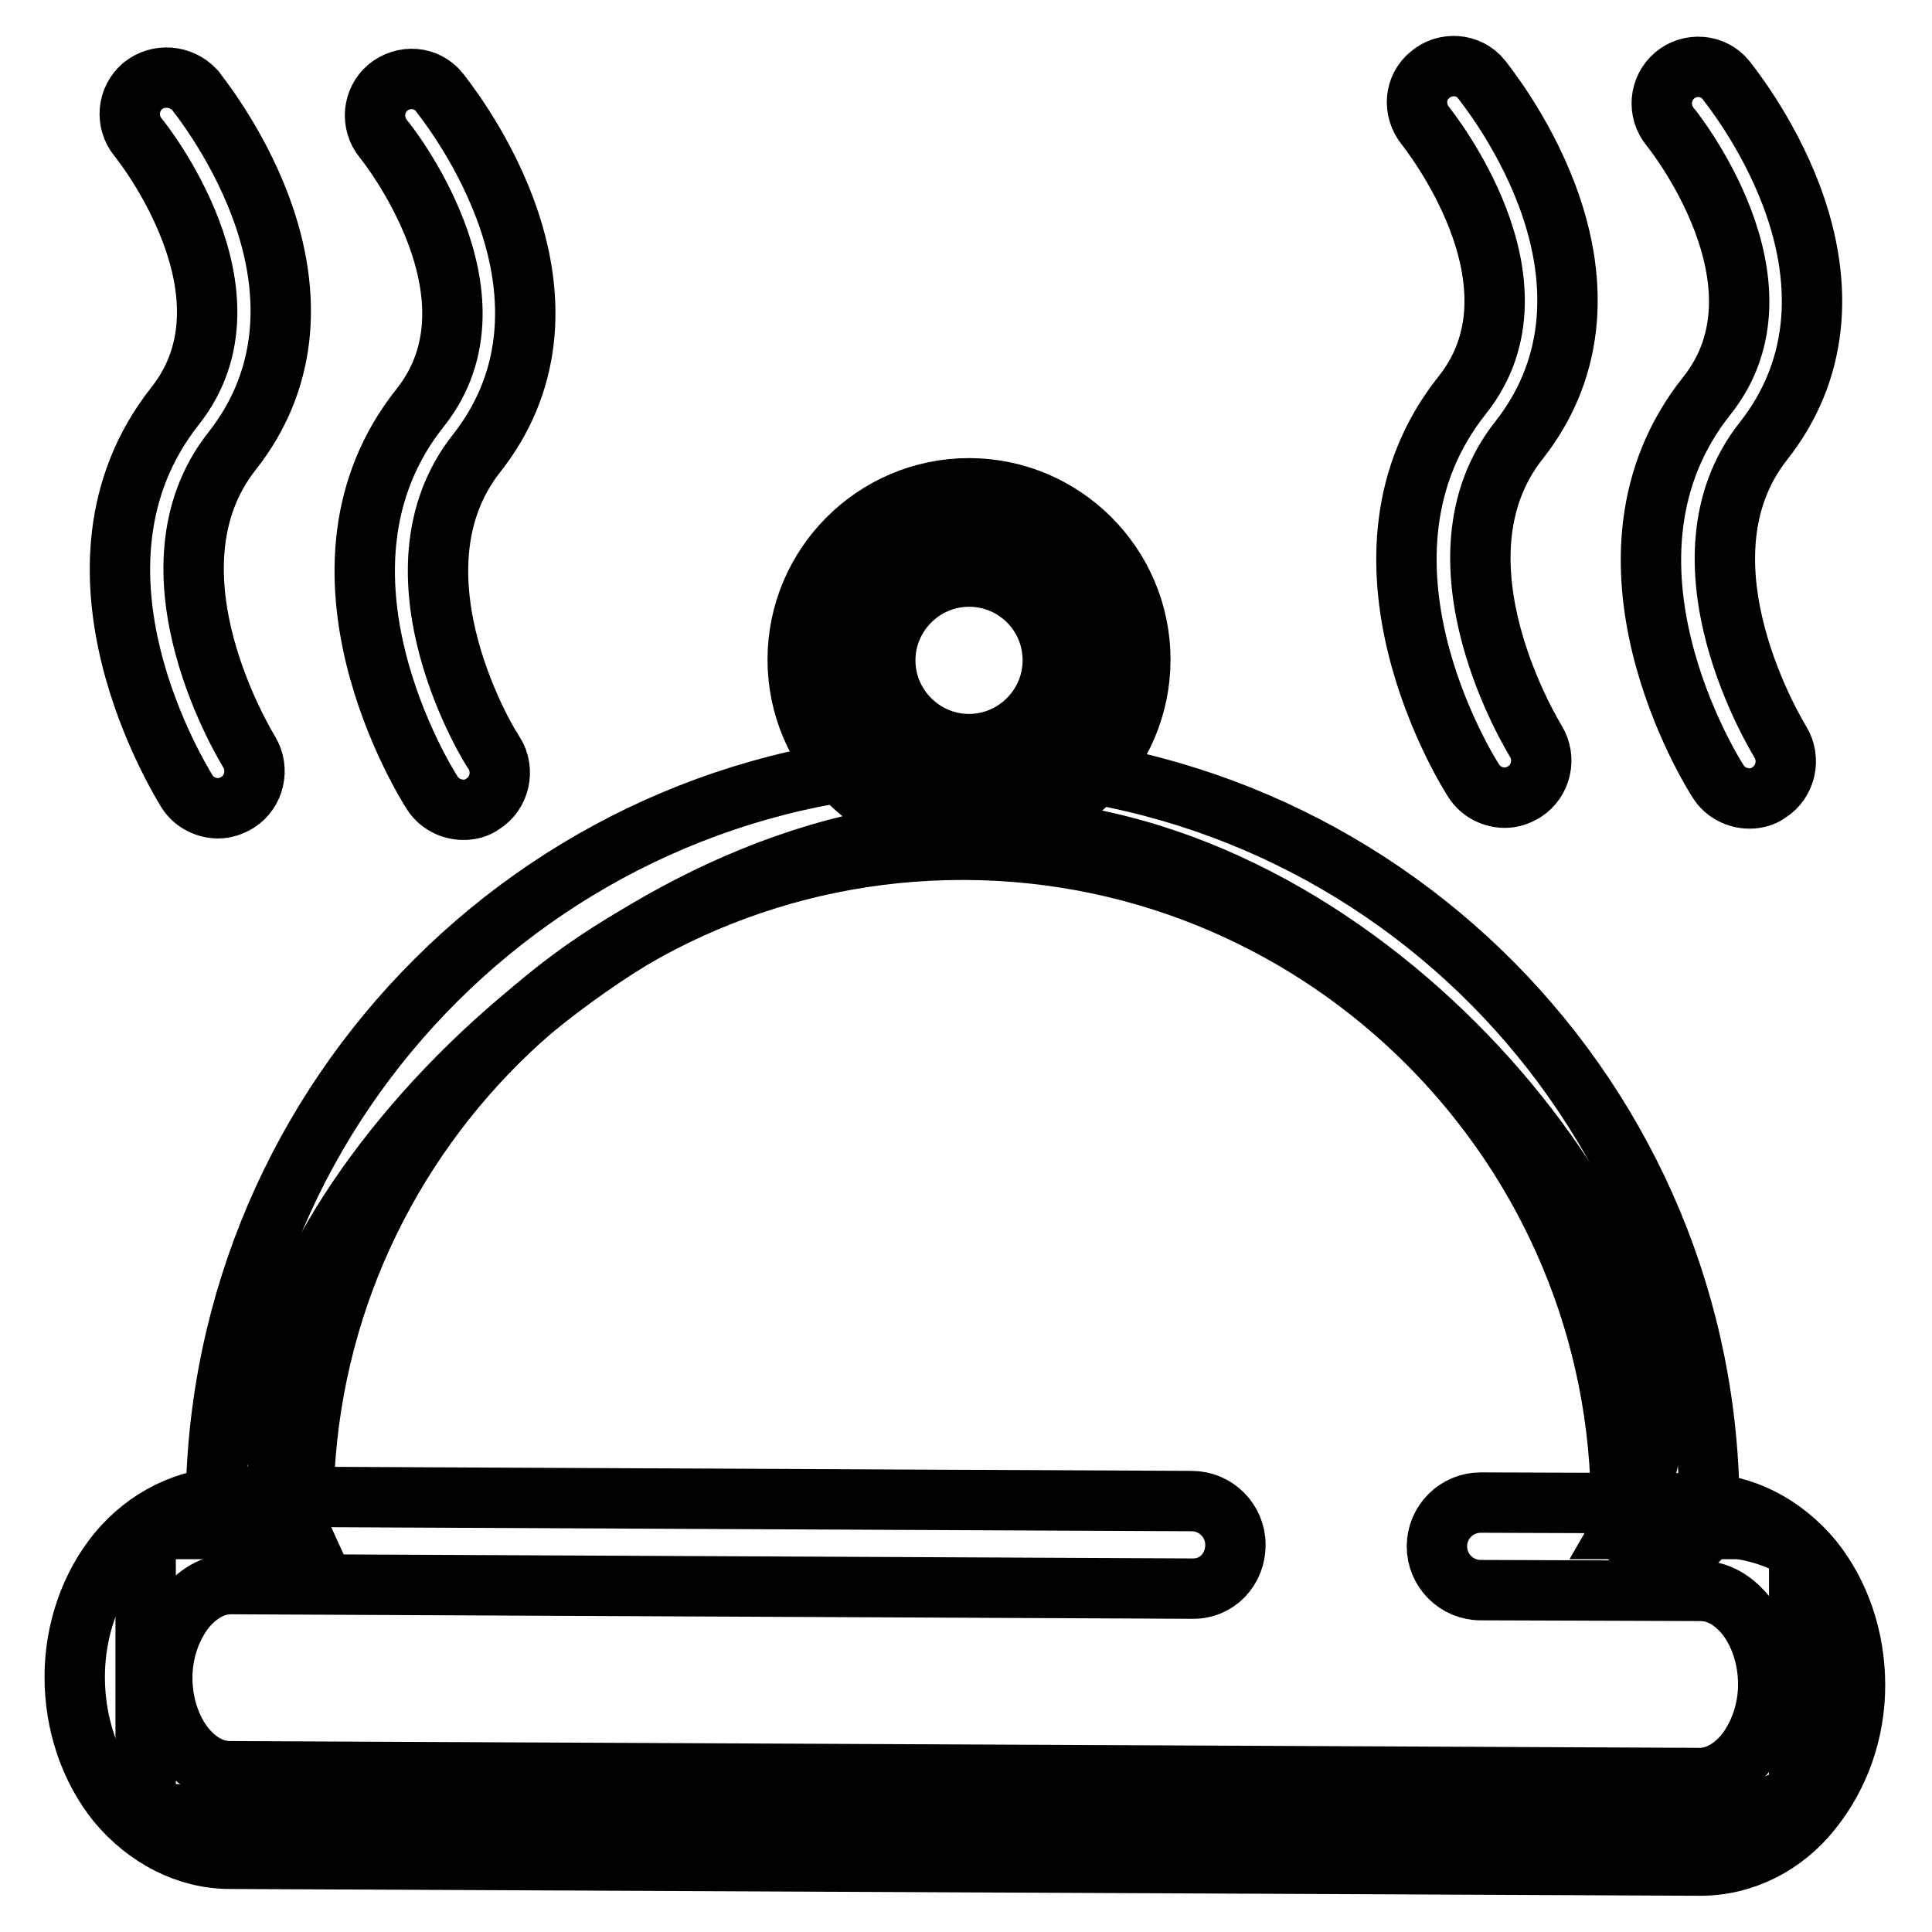
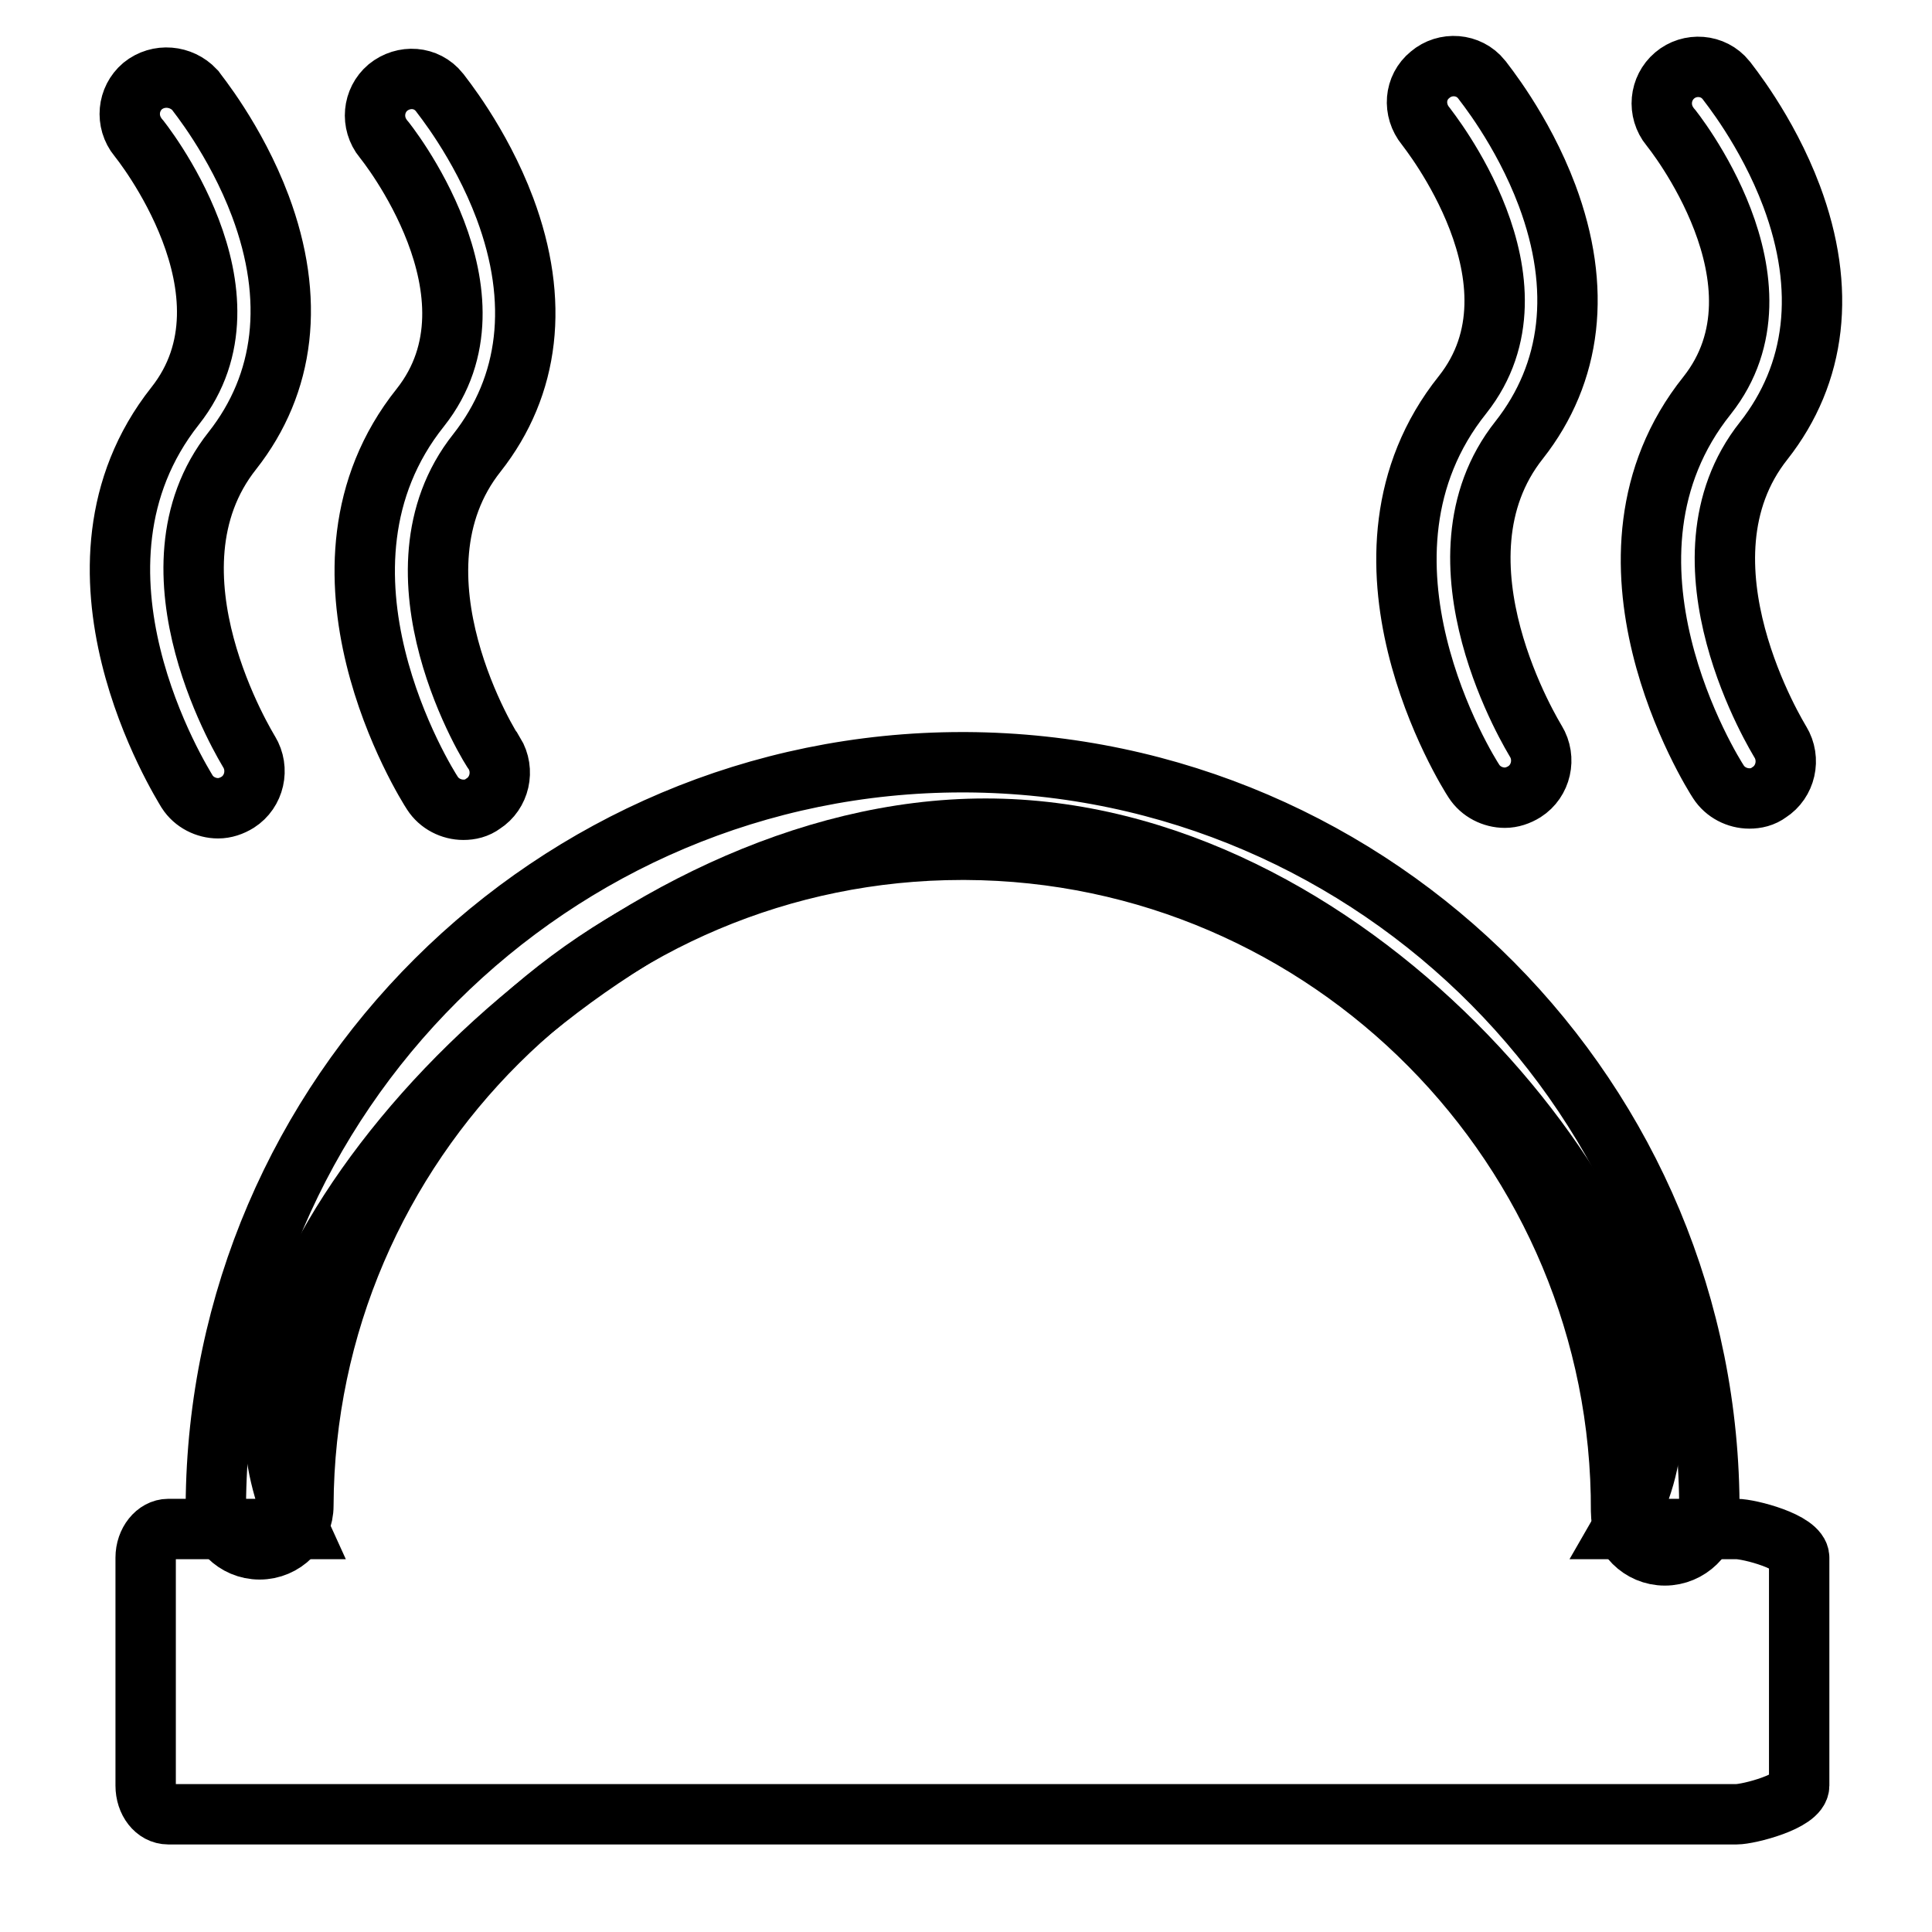
<svg xmlns="http://www.w3.org/2000/svg" version="1.1" x="0px" y="0px" viewBox="0 0 256 256" enable-background="new 0 0 256 256" xml:space="preserve">
  <g>
-     <path stroke-width="8" fill-opacity="0" stroke="#000000" d="M111.5,87.7c0,9.3,7.6,16.9,16.9,16.9s16.9-7.6,16.9-16.9c0-9.3-7.5-16.9-16.9-16.9 C119.1,70.8,111.5,78.3,111.5,87.7C111.5,87.7,111.5,87.7,111.5,87.7z" />
    <path stroke-width="8" fill-opacity="0" stroke="#000000" d="M230.1,202.6h-15.2c2.6-4.5,4-9.3,4-14.2c0-28.8-40.4-78.6-88.3-78.6c-47.9,0-94.3,49.5-94.3,78.4 c0,5,1.2,9.8,3.3,14.4H22.3c-1.6,0-3,1.7-3,3.8v30.2c0,2.1,1.3,3.8,3,3.8h207.8c1.6,0,8.3-1.7,8.3-3.8v-30.2 C238.4,204.3,231.8,202.6,230.1,202.6z" />
    <path stroke-width="8" fill-opacity="0" stroke="#000000" d="M195.3,103.5c0.9,1.4,2.5,2.2,4.1,2.2c0.9,0,1.8-0.3,2.6-0.8c2.2-1.4,2.9-4.4,1.5-6.7 c-0.1-0.2-14.9-23.9-2.2-39.9c7-8.9,8.3-20.1,3.7-32.4c-3.3-8.8-8.5-15.1-8.7-15.4c-1.7-2.1-4.8-2.3-6.8-0.6 c-2.1,1.7-2.3,4.7-0.6,6.8c0.2,0.3,16.7,20.7,4.9,35.6C176.6,73.8,194.5,102.3,195.3,103.5L195.3,103.5z M227.7,103.6 c0.9,1.4,2.5,2.2,4.1,2.2c0.9,0,1.8-0.2,2.6-0.8c2.2-1.4,2.9-4.4,1.5-6.7c-0.1-0.2-14.9-23.9-2.2-39.9c7-8.9,8.3-20.1,3.7-32.4 c-3.3-8.8-8.5-15.1-8.7-15.4c-1.7-2.1-4.8-2.3-6.8-0.6c-2,1.7-2.3,4.7-0.6,6.8c0.2,0.2,16.7,20.7,4.9,35.6 C209,73.9,226.9,102.4,227.7,103.6L227.7,103.6z M24.8,104.9c0.9,1.4,2.5,2.2,4.1,2.2c0.9,0,1.8-0.3,2.6-0.8 c2.2-1.4,2.9-4.4,1.5-6.7c-0.1-0.2-14.9-23.9-2.2-39.9c7-8.9,8.3-20.1,3.7-32.4c-3.3-8.8-8.5-15.1-8.7-15.4C24,10,21,9.7,18.9,11.4 c-2,1.7-2.3,4.7-0.6,6.8c0.2,0.2,16.7,20.7,4.9,35.6C6.2,75.3,24.1,103.7,24.8,104.9z M57.3,105.1c0.9,1.4,2.5,2.2,4.1,2.2 c0.9,0,1.8-0.2,2.6-0.8c2.2-1.4,2.9-4.4,1.5-6.7C65.2,99.6,50.5,76,63.2,60c7-8.9,8.3-20.1,3.7-32.4c-3.3-8.8-8.5-15.1-8.7-15.4 c-1.7-2.1-4.7-2.3-6.8-0.6c-2,1.7-2.3,4.7-0.6,6.8c0.2,0.2,16.7,20.7,4.9,35.6C38.6,75.4,56.5,103.9,57.3,105.1L57.3,105.1z  M220.6,206.1L220.6,206.1c-3.2,0-5.8-2.6-5.8-5.8c0.2-48.1-38.8-87.5-86.9-87.7h-0.4c-47.9,0-87.1,38.9-87.3,86.9 c0,3.2-2.6,5.8-5.8,5.8h0c-3.2,0-5.8-2.6-5.8-5.8c0.3-54.4,44.6-98.5,98.9-98.5h0.5c54.6,0.3,98.7,44.8,98.5,99.4 C226.4,203.5,223.8,206.1,220.6,206.1z" />
-     <path stroke-width="8" fill-opacity="0" stroke="#000000" d="M225.3,247.2L225.3,247.2l-194.8-0.9c-5.7,0-11.1-2.8-15-7.5c-3.6-4.5-5.6-10.4-5.6-16.6 c0-6.2,2.1-12.1,5.7-16.5c3.9-4.7,9.2-7.2,15-7.4l127.3,0.6c3.2,0,5.8,2.6,5.8,5.8c0,3.2-2.4,5.9-5.8,5.8l-127.3-0.6h0 c-2.9,0-5,2-6,3.2c-1.9,2.4-3.1,5.7-3.1,9.2c0,3.5,1.1,6.8,3,9.2c1,1.2,3,3.2,6,3.2l194.7,0.9h0c2.9,0,5-2,6-3.2 c1.9-2.4,3.1-5.7,3.1-9.2c0-3.5-1.1-6.8-3-9.2c-1-1.2-3-3.2-6-3.2l-29.1-0.1c-3.2,0-5.8-2.6-5.8-5.8c0-3.2,2.6-5.8,5.8-5.8h0 l29,0.1c5.7,0,11.1,2.8,15,7.5c3.6,4.5,5.6,10.4,5.6,16.6c0,6.2-2.1,12-5.7,16.5C236.4,244.5,231,247.2,225.3,247.2L225.3,247.2z  M128.4,110.1c-12.5,0-22.7-10.2-22.7-22.7c0-12.5,10.2-22.7,22.7-22.7c12.5,0,22.7,10.2,22.7,22.7 C151.1,99.9,140.9,110.1,128.4,110.1z M128.4,76.4c-6.1,0-11.1,5-11.1,11.1c0,6.1,5,11.1,11.1,11.1s11.1-5,11.1-11.1 C139.5,81.3,134.5,76.4,128.4,76.4z" />
  </g>
</svg>